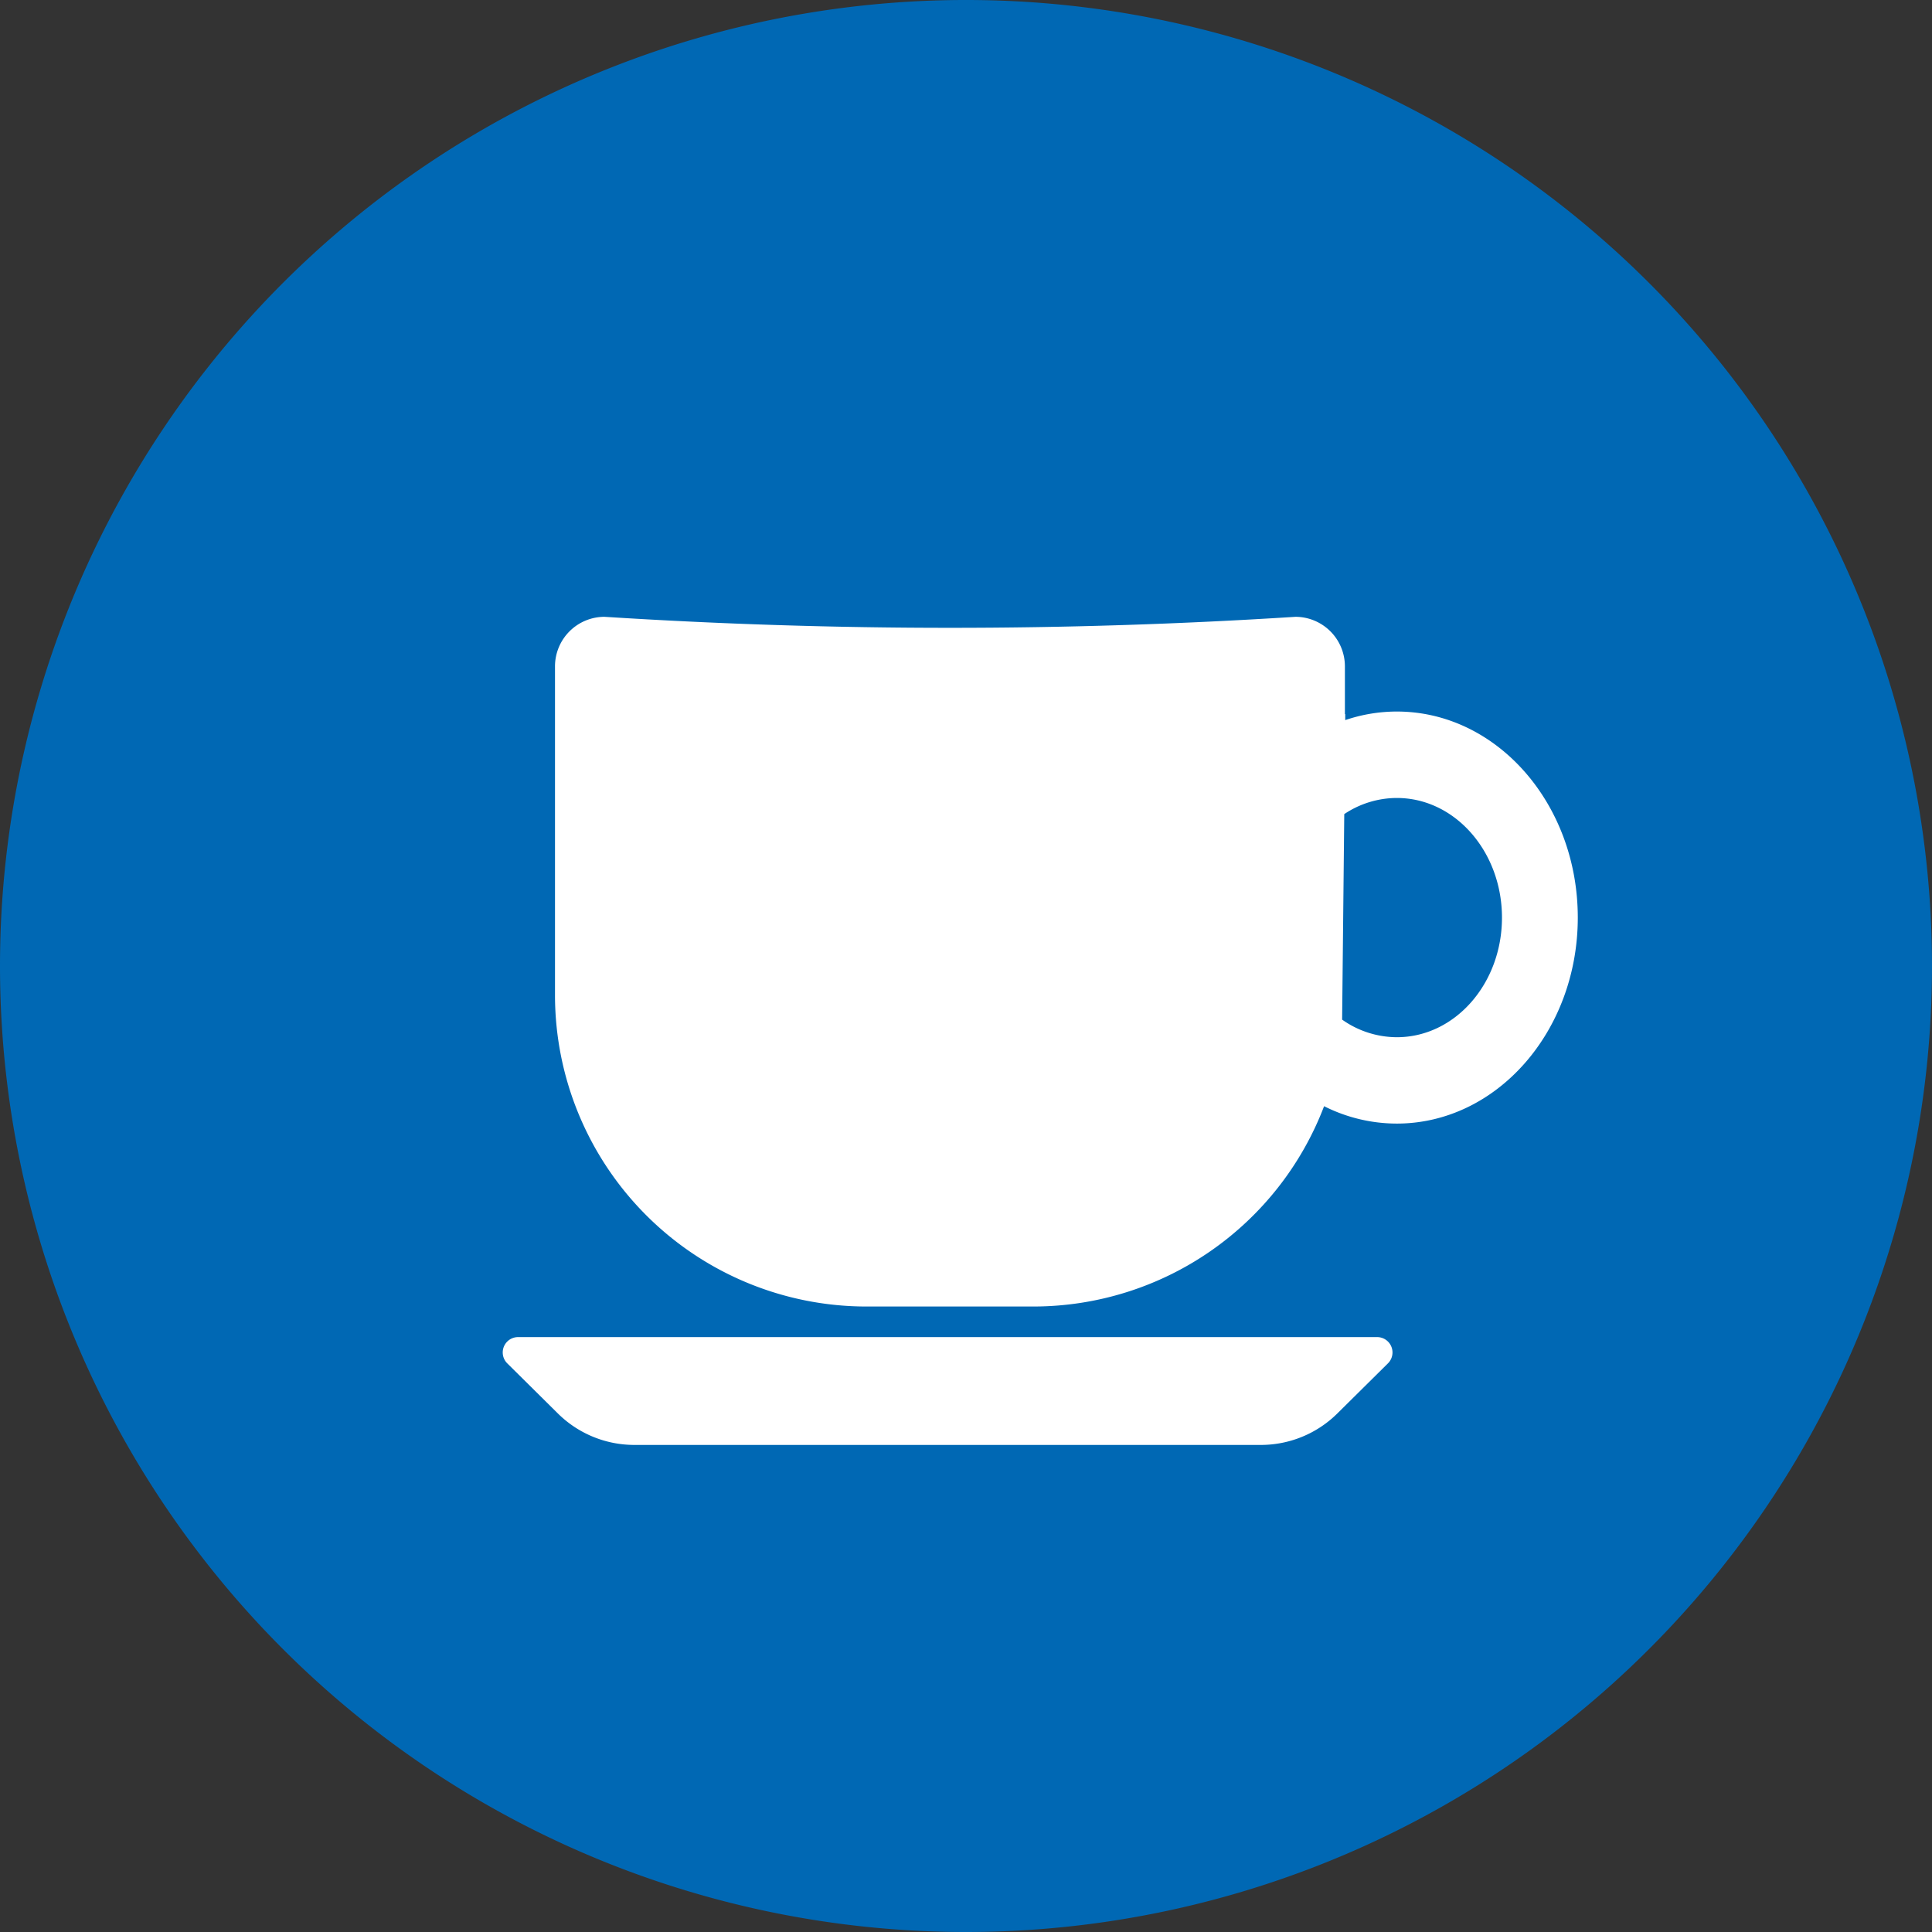
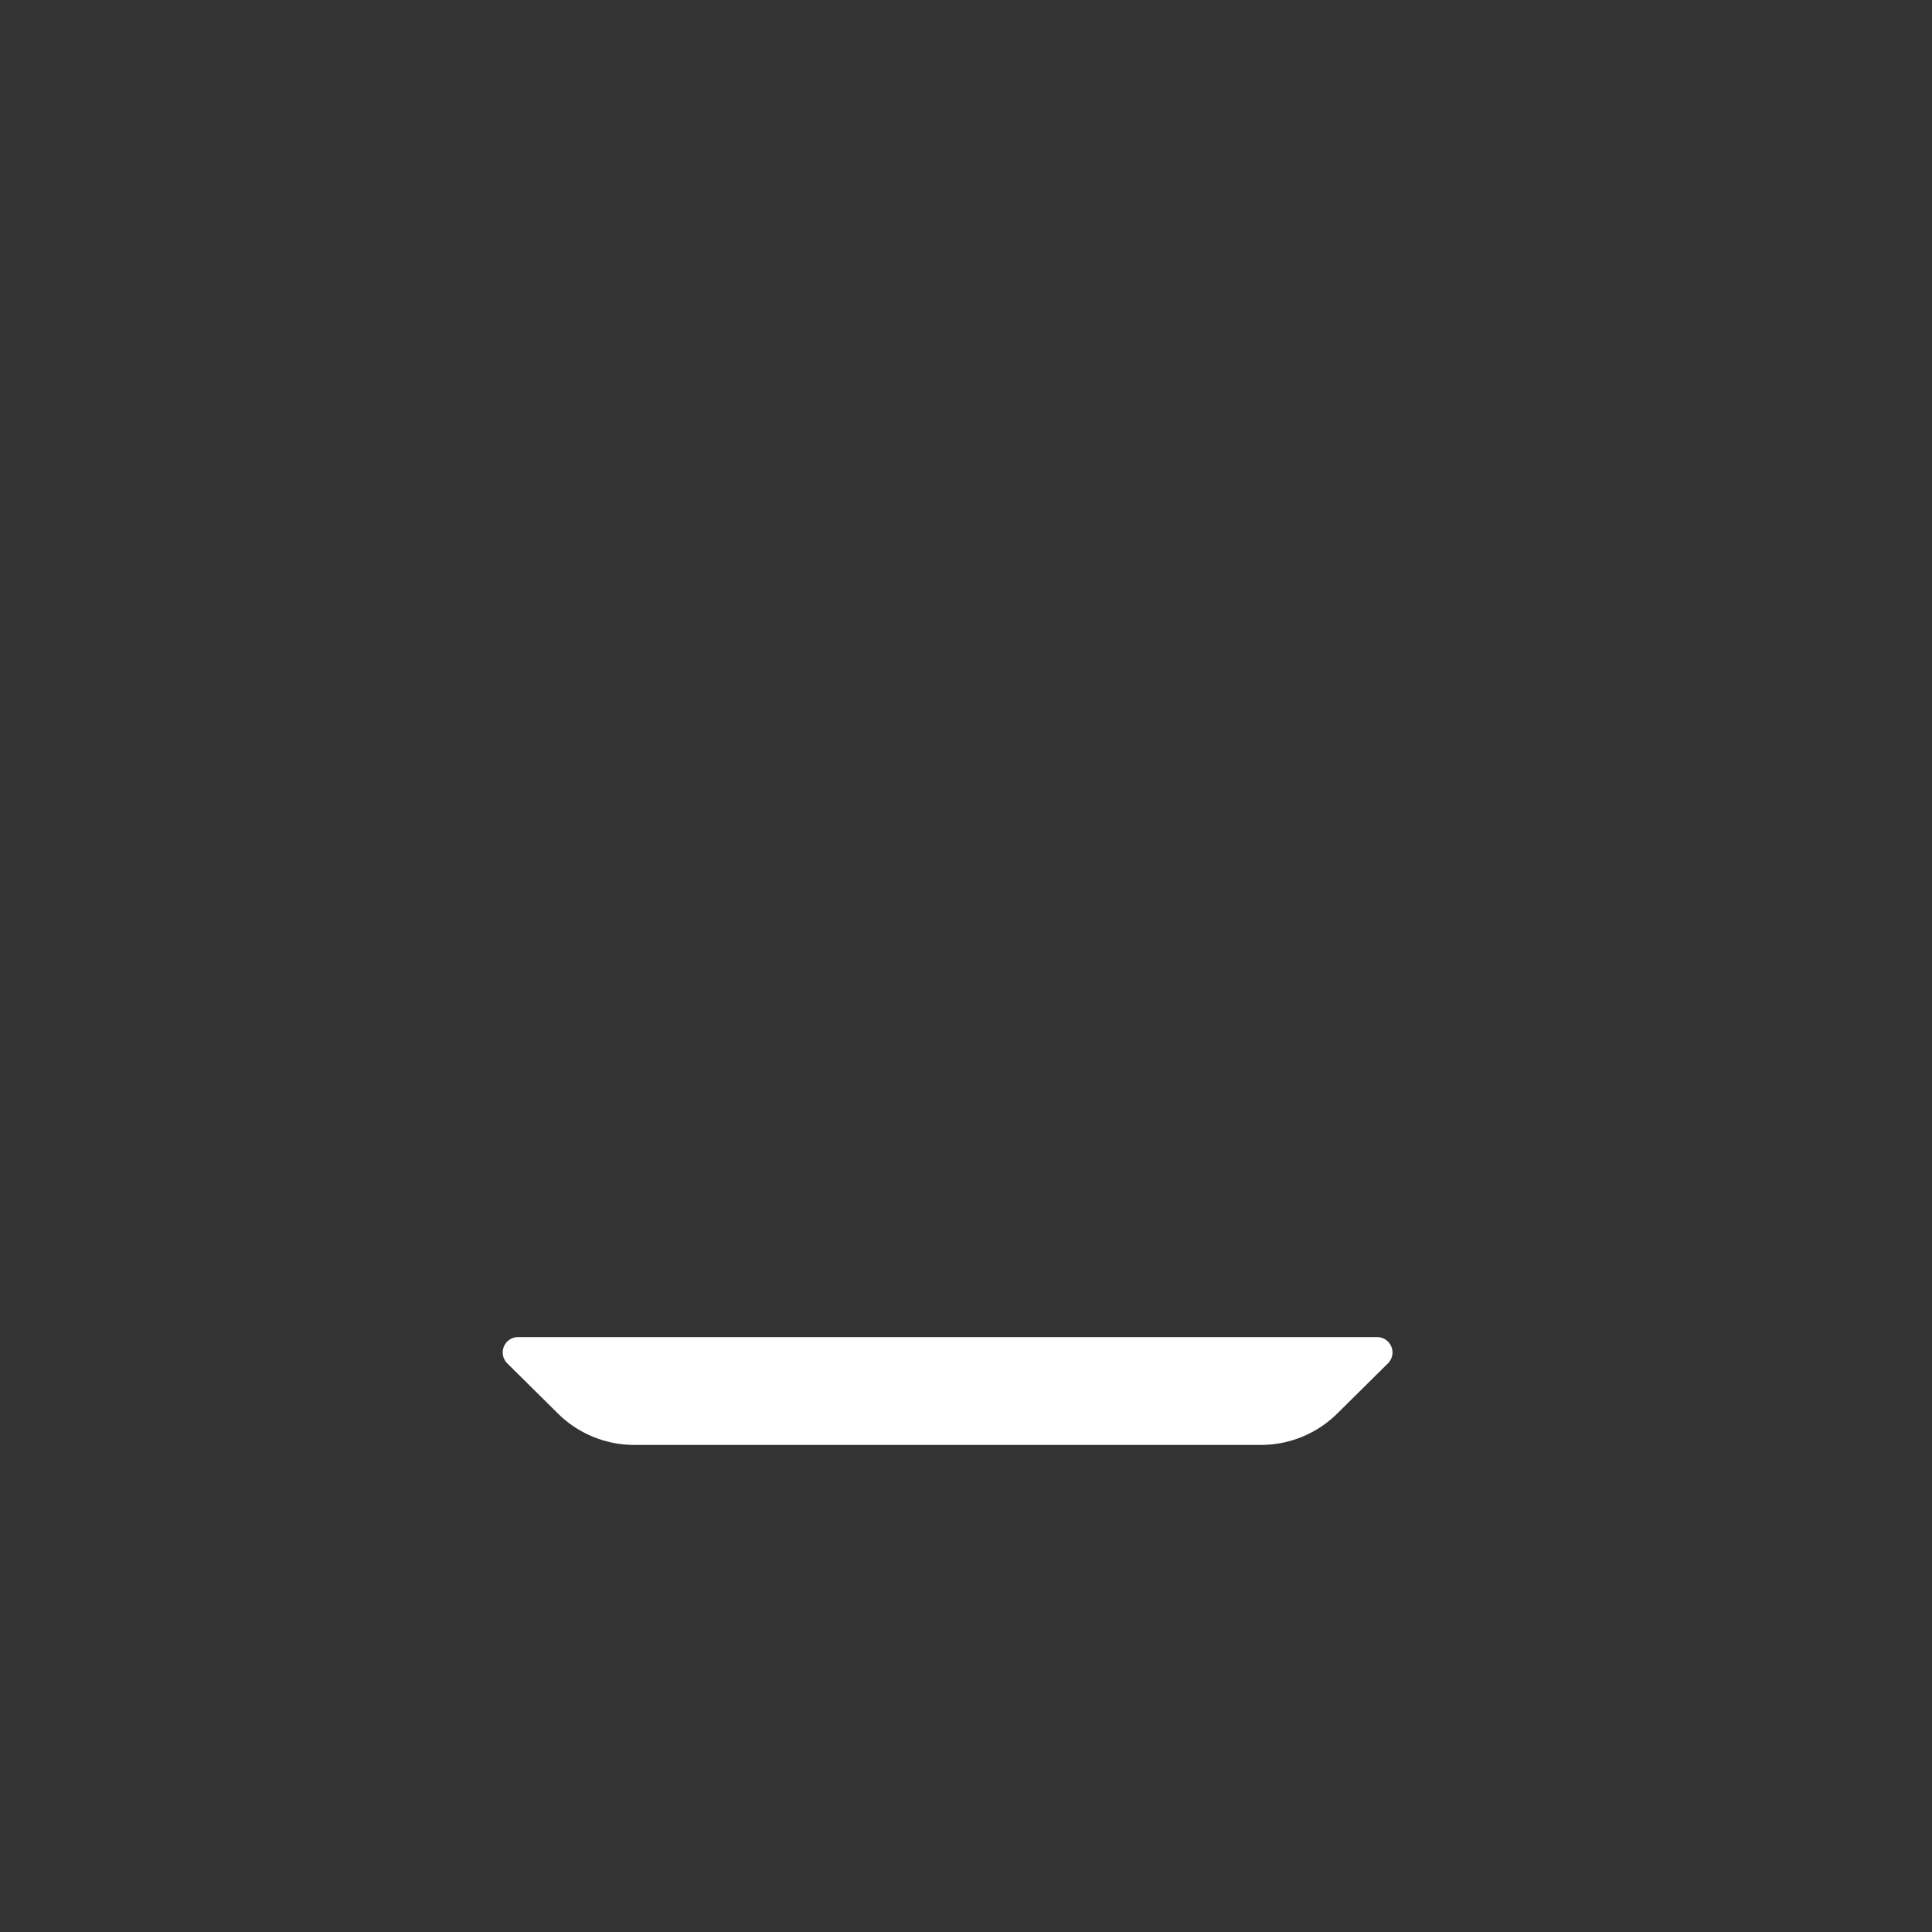
<svg xmlns="http://www.w3.org/2000/svg" id="Partner_Cafe" data-name="Partner Cafe" viewBox="0 0 135.366 135.366">
  <rect x="0" y="0" width="135.366" height="135.366" fill="#333333" stroke="none" />
  <defs>
    <style>.cls-1{fill:none;}.cls-2{clip-path:url(#clip-path);}.cls-3{fill:#0068b4;}.cls-4{fill:#fff;}</style>
    <clipPath id="clip-path" transform="translate(-3.183 -3.183)">
-       <rect class="cls-1" x="3.183" y="3.183" width="135.366" height="135.366" />
-     </clipPath>
+       </clipPath>
  </defs>
  <title>partner_cafe</title>
  <g class="cls-2">
-     <path class="cls-3" d="M70.866,138.549A67.683,67.683,0,1,0,3.183,70.866a67.683,67.683,0,0,0,67.683,67.683" transform="translate(-3.183 -3.183)" />
-   </g>
-   <path class="cls-4" d="M99.672,96.867H39.483a1.076,1.076,0,0,0-.757,1.841l3.549,3.514a7.611,7.611,0,0,0,5.355,2.2H91.524a7.609,7.609,0,0,0,5.355-2.2l3.55-3.514A1.076,1.076,0,0,0,99.672,96.867Z" transform="translate(-3.183 -3.183)" />
-   <path class="cls-4" d="M101.051,53.037a11.261,11.261,0,0,0-3.614.6l0-.426-.023.013V49.863A3.473,3.473,0,0,0,93.956,46.4a380.555,380.555,0,0,1-48.424,0,3.473,3.473,0,0,0-3.463,3.463v23.1A21.827,21.827,0,0,0,63.832,94.724H75.656a21.815,21.815,0,0,0,20.3-14.035,11.335,11.335,0,0,0,5.09,1.218c7.006,0,12.685-6.463,12.685-14.435S108.057,53.037,101.051,53.037Zm0,22.819a6.677,6.677,0,0,1-3.832-1.233l.15-14.4a6.652,6.652,0,0,1,3.682-1.13c4.069,0,7.368,3.754,7.368,8.384S105.12,75.856,101.051,75.856Z" transform="translate(-3.183 -3.183)" />
+     </g>
+   <path class="cls-4" d="M99.672,96.867H39.483a1.076,1.076,0,0,0-.757,1.841l3.549,3.514a7.611,7.611,0,0,0,5.355,2.2H91.524a7.609,7.609,0,0,0,5.355-2.2l3.55-3.514A1.076,1.076,0,0,0,99.672,96.867" transform="translate(-3.183 -3.183)" />
</svg>